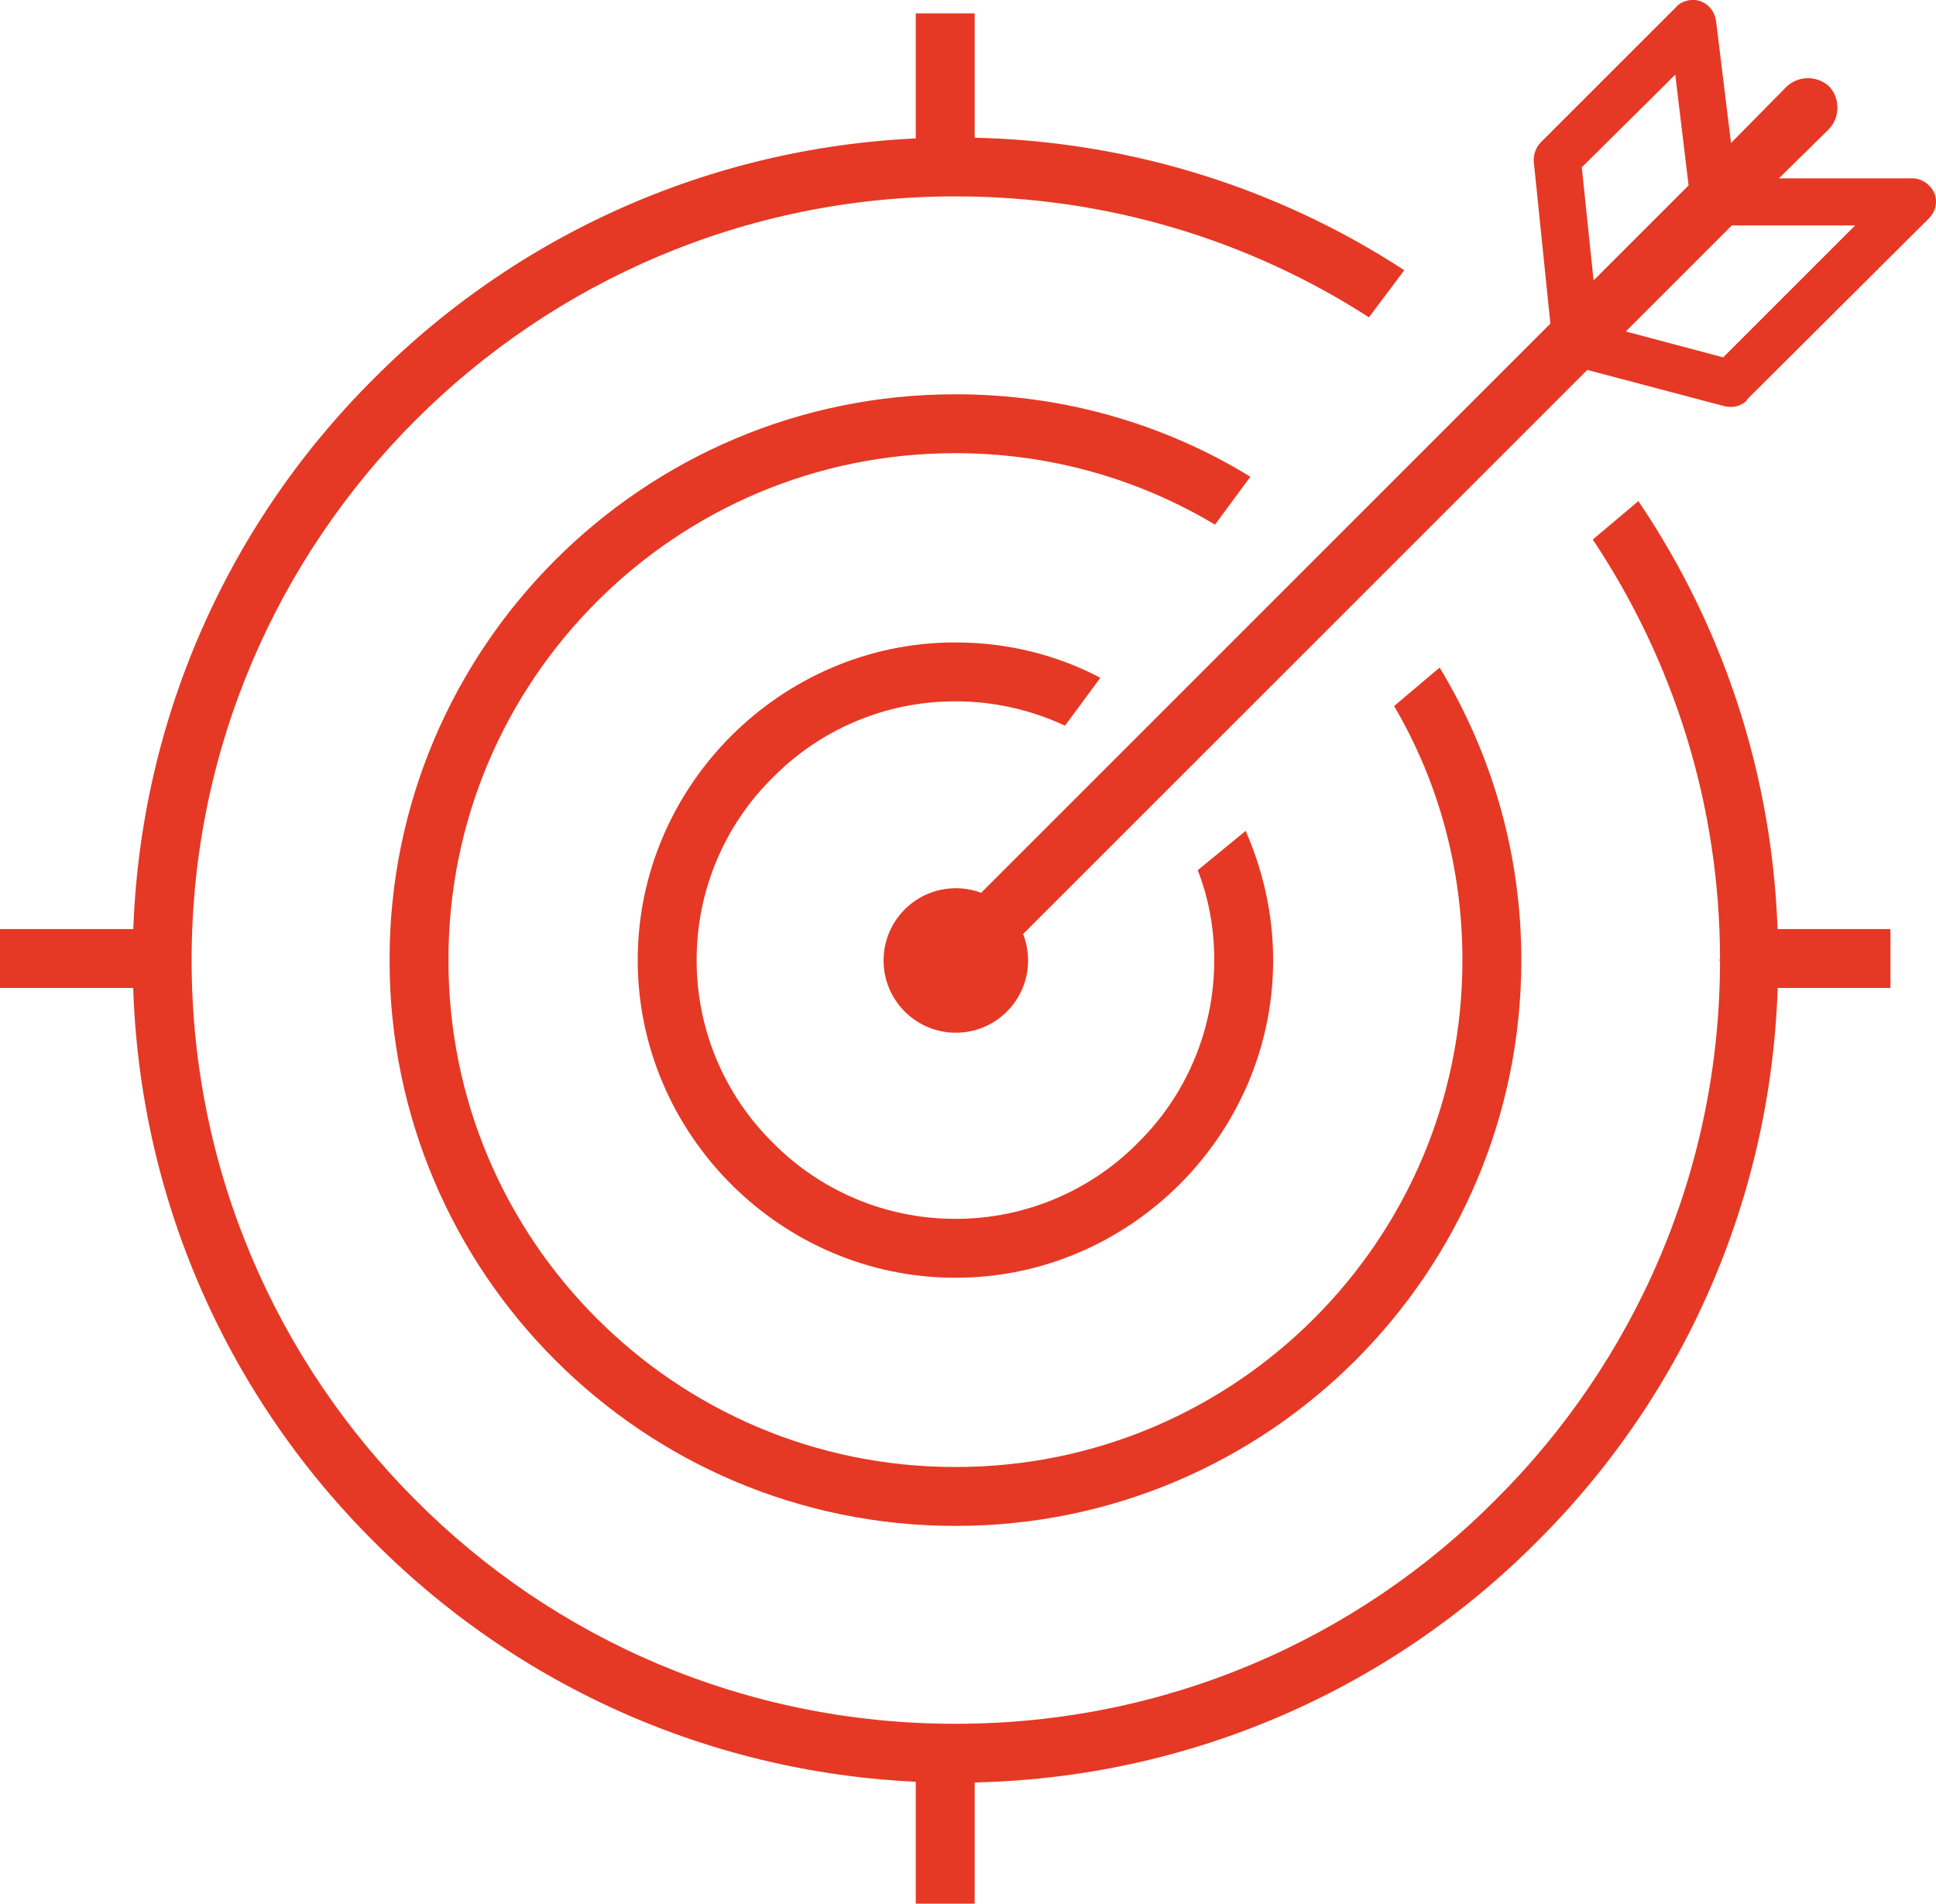
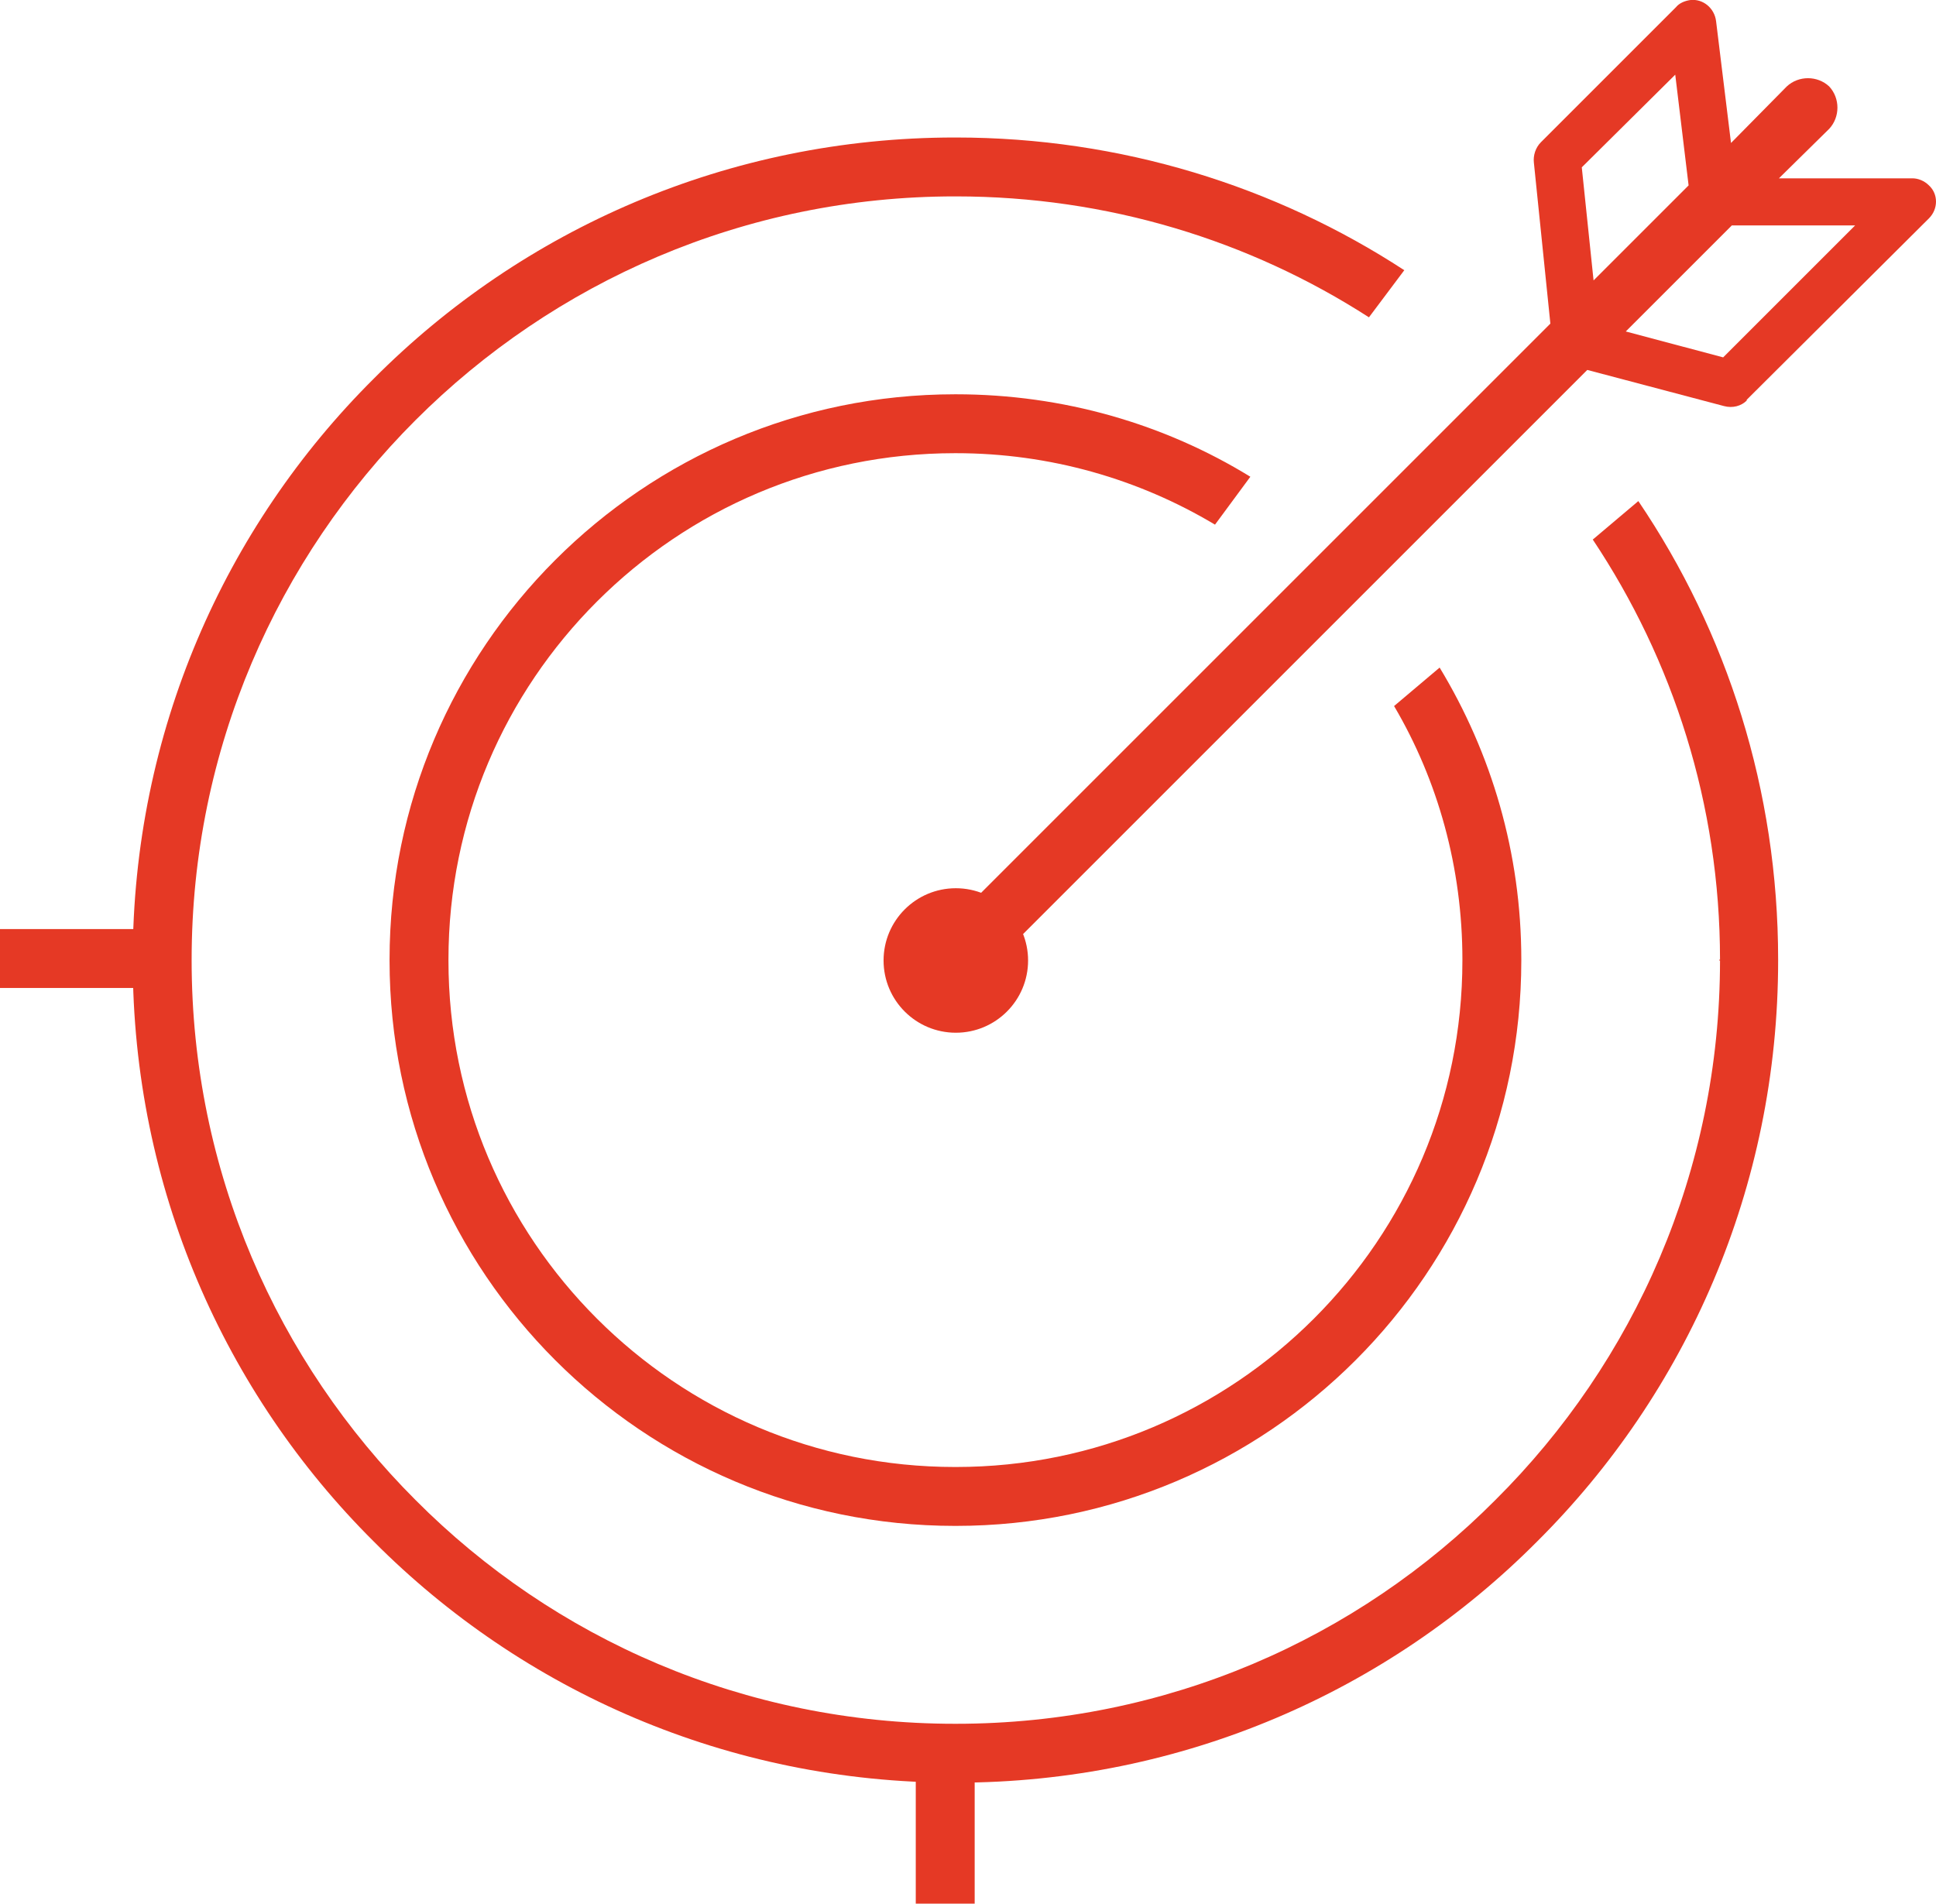
<svg xmlns="http://www.w3.org/2000/svg" xml:space="preserve" width="15.879mm" height="15.616mm" version="1.1" style="shape-rendering:geometricPrecision; text-rendering:geometricPrecision; image-rendering:optimizeQuality; fill-rule:evenodd; clip-rule:evenodd" viewBox="0 0 2465 2424">
  <defs>
    <style type="text/css">
   
    .fil1 {fill:none}
    .fil2 {fill:#E53925}
    .fil0 {fill:#E53925;fill-rule:nonzero}
   
  </style>
  </defs>
  <g id="Layer_x0020_1">
    <g id="_312321568">
      <path class="fil0" d="M1217 175l0 0 0 0c210,0 407,62 571,169l-45 60c-152,-98 -333,-154 -526,-154l0 0 0 0 -1 0 0 0c-268,0 -511,109 -687,285 -176,176 -285,419 -285,687l0 0 0 1 0 0 0 0c0,268 109,511 285,687 176,177 419,285 687,285l0 0 1 0 0 0 0 0c268,0 511,-108 687,-285 177,-176 286,-419 286,-687l-1 0 0 0 0 -1 1 0c0,-198 -60,-382 -162,-535l58 -49c113,167 178,368 178,584l0 0 0 1 0 0 0 0c0,289 -117,551 -307,740 -189,190 -451,307 -740,307l0 0 0 0 -1 0 0 0c-289,0 -551,-117 -740,-307 -190,-189 -307,-451 -307,-740l0 0 0 0 0 -1 0 0c0,-289 117,-551 307,-740 189,-190 451,-307 740,-307l0 0 1 0z" />
-       <path class="fil0" d="M1217 818l0 0 0 0c66,0 129,16 184,45l-45 61c-43,-20 -90,-31 -139,-31l0 0 0 0 -1 0 0 0c-90,0 -173,37 -232,97l0 0c-60,59 -97,142 -97,232l0 0 0 1 0 0 0 0c0,90 37,173 97,232 59,60 142,97 232,97l0 0 1 0 0 0 0 0c90,0 173,-37 232,-97 60,-59 97,-142 97,-232l0 0 0 0 0 -1 0 0c0,-40 -7,-78 -21,-114l61 -50c22,50 35,106 35,164l0 0 0 1 0 0 0 0c0,111 -46,212 -119,285 -73,73 -174,119 -285,119l0 0 0 0 -1 0 0 0c-111,0 -212,-46 -285,-119 -73,-73 -119,-174 -119,-285l0 0 0 0 0 -1 0 0c0,-111 46,-212 119,-285l0 0c73,-73 174,-119 285,-119l0 0 1 0z" />
      <path class="fil0" d="M1217 502l0 0 0 0c137,0 266,38 375,105l-45 61c-97,-58 -210,-91 -330,-91l0 0 0 0 -1 0 0 0c-178,0 -339,72 -456,189 -117,117 -189,278 -189,456l0 0 0 1 0 0 0 0c0,178 72,339 189,456 117,117 278,189 456,189l0 0 1 0 0 0 0 0c178,0 339,-72 456,-189 117,-117 189,-278 189,-456l0 0 0 0 0 -1 0 0c0,-117 -31,-228 -87,-323l58 -49c66,109 104,236 104,372l0 0 0 1 0 0 0 0c0,199 -81,379 -211,509 -130,130 -310,211 -509,211l0 0 0 0 -1 0 0 0c-199,0 -379,-81 -509,-211 -130,-130 -211,-310 -211,-509l0 0 0 0 0 -1 0 0c0,-199 81,-379 211,-509 130,-130 310,-211 509,-211l0 0 1 0z" />
      <line class="fil1" x1="1203" y1="17" x2="1203" y2="208" />
      <line class="fil1" x1="1203" y1="2232" x2="1203" y2="2424" />
      <line class="fil1" x1="0" y1="1220" x2="191" y2="1220" />
      <line class="fil1" x1="2215" y1="1220" x2="2407" y2="1220" />
-       <polygon class="fil0" points="1241,17 1241,208 1166,208 1166,17 " />
      <polygon class="fil0" points="1241,2232 1241,2424 1166,2424 1166,2232 " />
      <polygon class="fil0" points="0,1183 191,1183 191,1258 0,1258 " />
-       <polygon class="fil0" points="2215,1183 2407,1183 2407,1258 2215,1258 " />
      <circle class="fil2" cx="1217" cy="1223" r="92" />
      <path class="fil0" d="M2070 422l124 33 168 -168 -157 0 -135 135zm80 -186l-17 -141 -119 118 15 144 121 -121zm-907 1013c-15,15 -38,15 -53,0 -15,-15 -15,-38 0,-53l784 -784 -21 -205c-1,-9 2,-19 9,-26l172 -172 0 0c4,-5 11,-8 18,-9 16,-2 31,10 33,27l19 155 71 -72c15,-14 39,-14 54,0 14,15 14,39 0,54l-64 63 170 0 0 0c7,0 15,3 21,9 12,11 12,30 0,42l-232 231 0 1c-7,7 -18,10 -29,7l-174 -46 -778 778z" />
    </g>
  </g>
</svg>